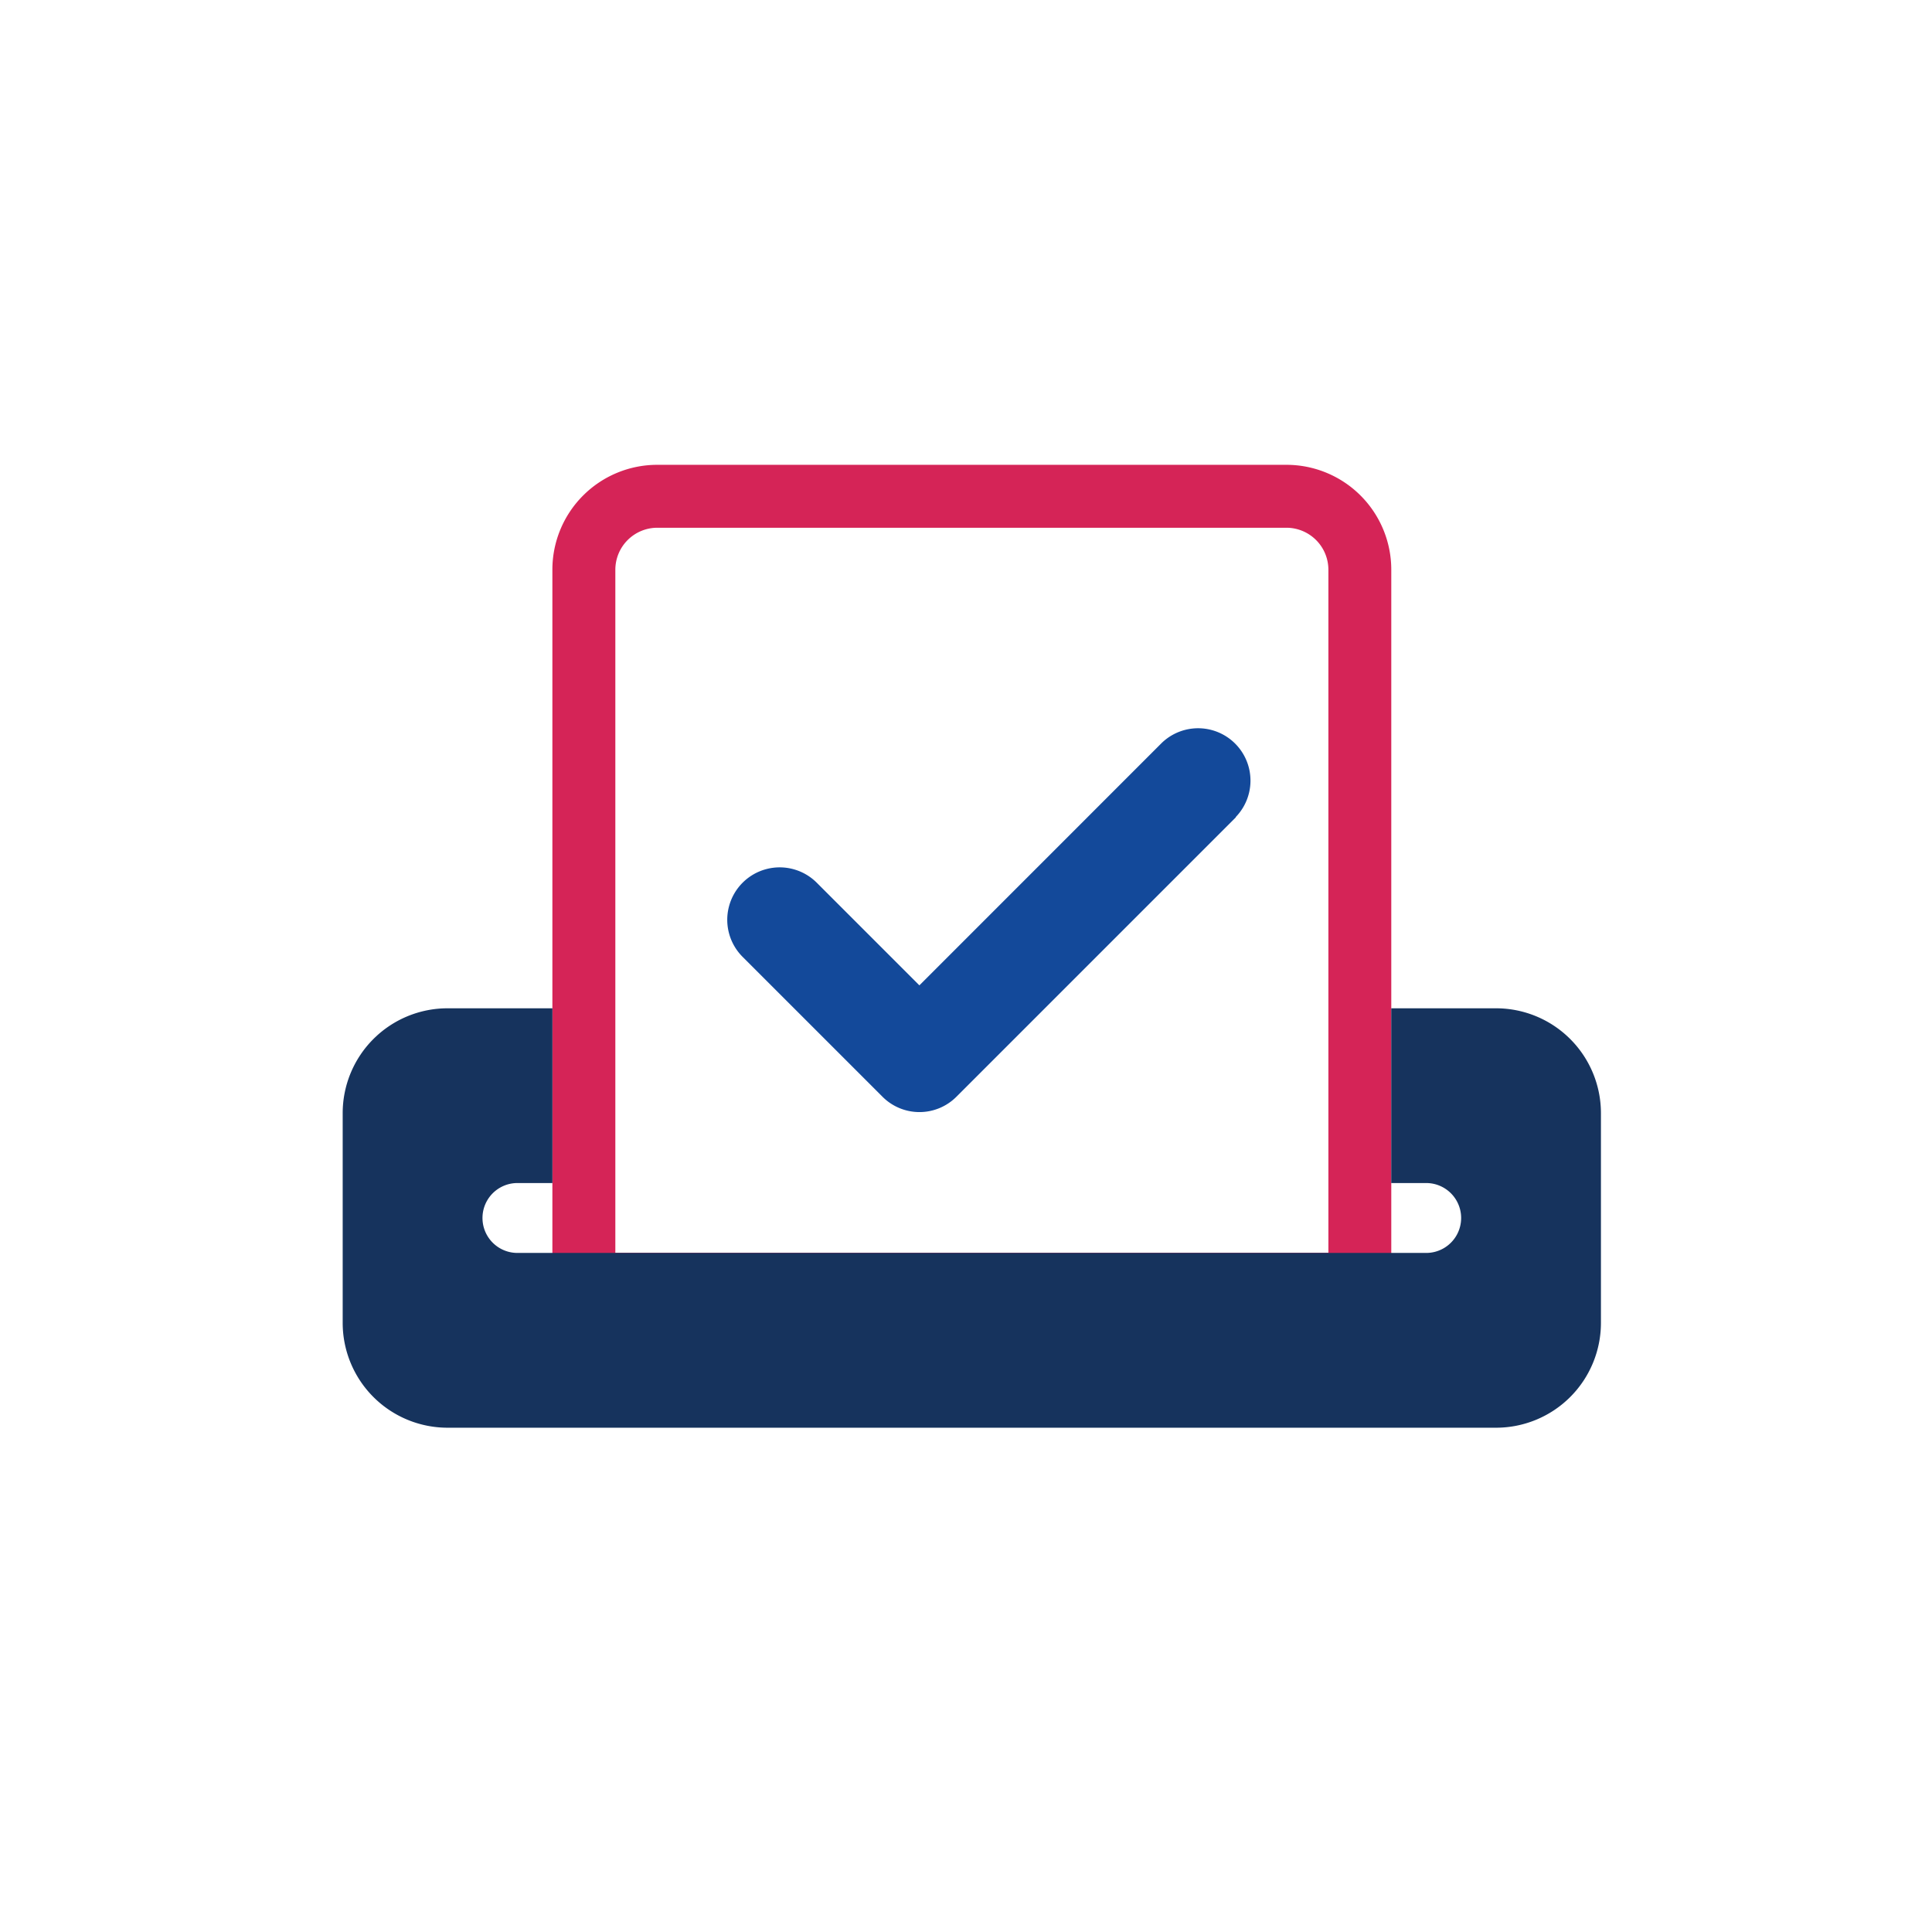
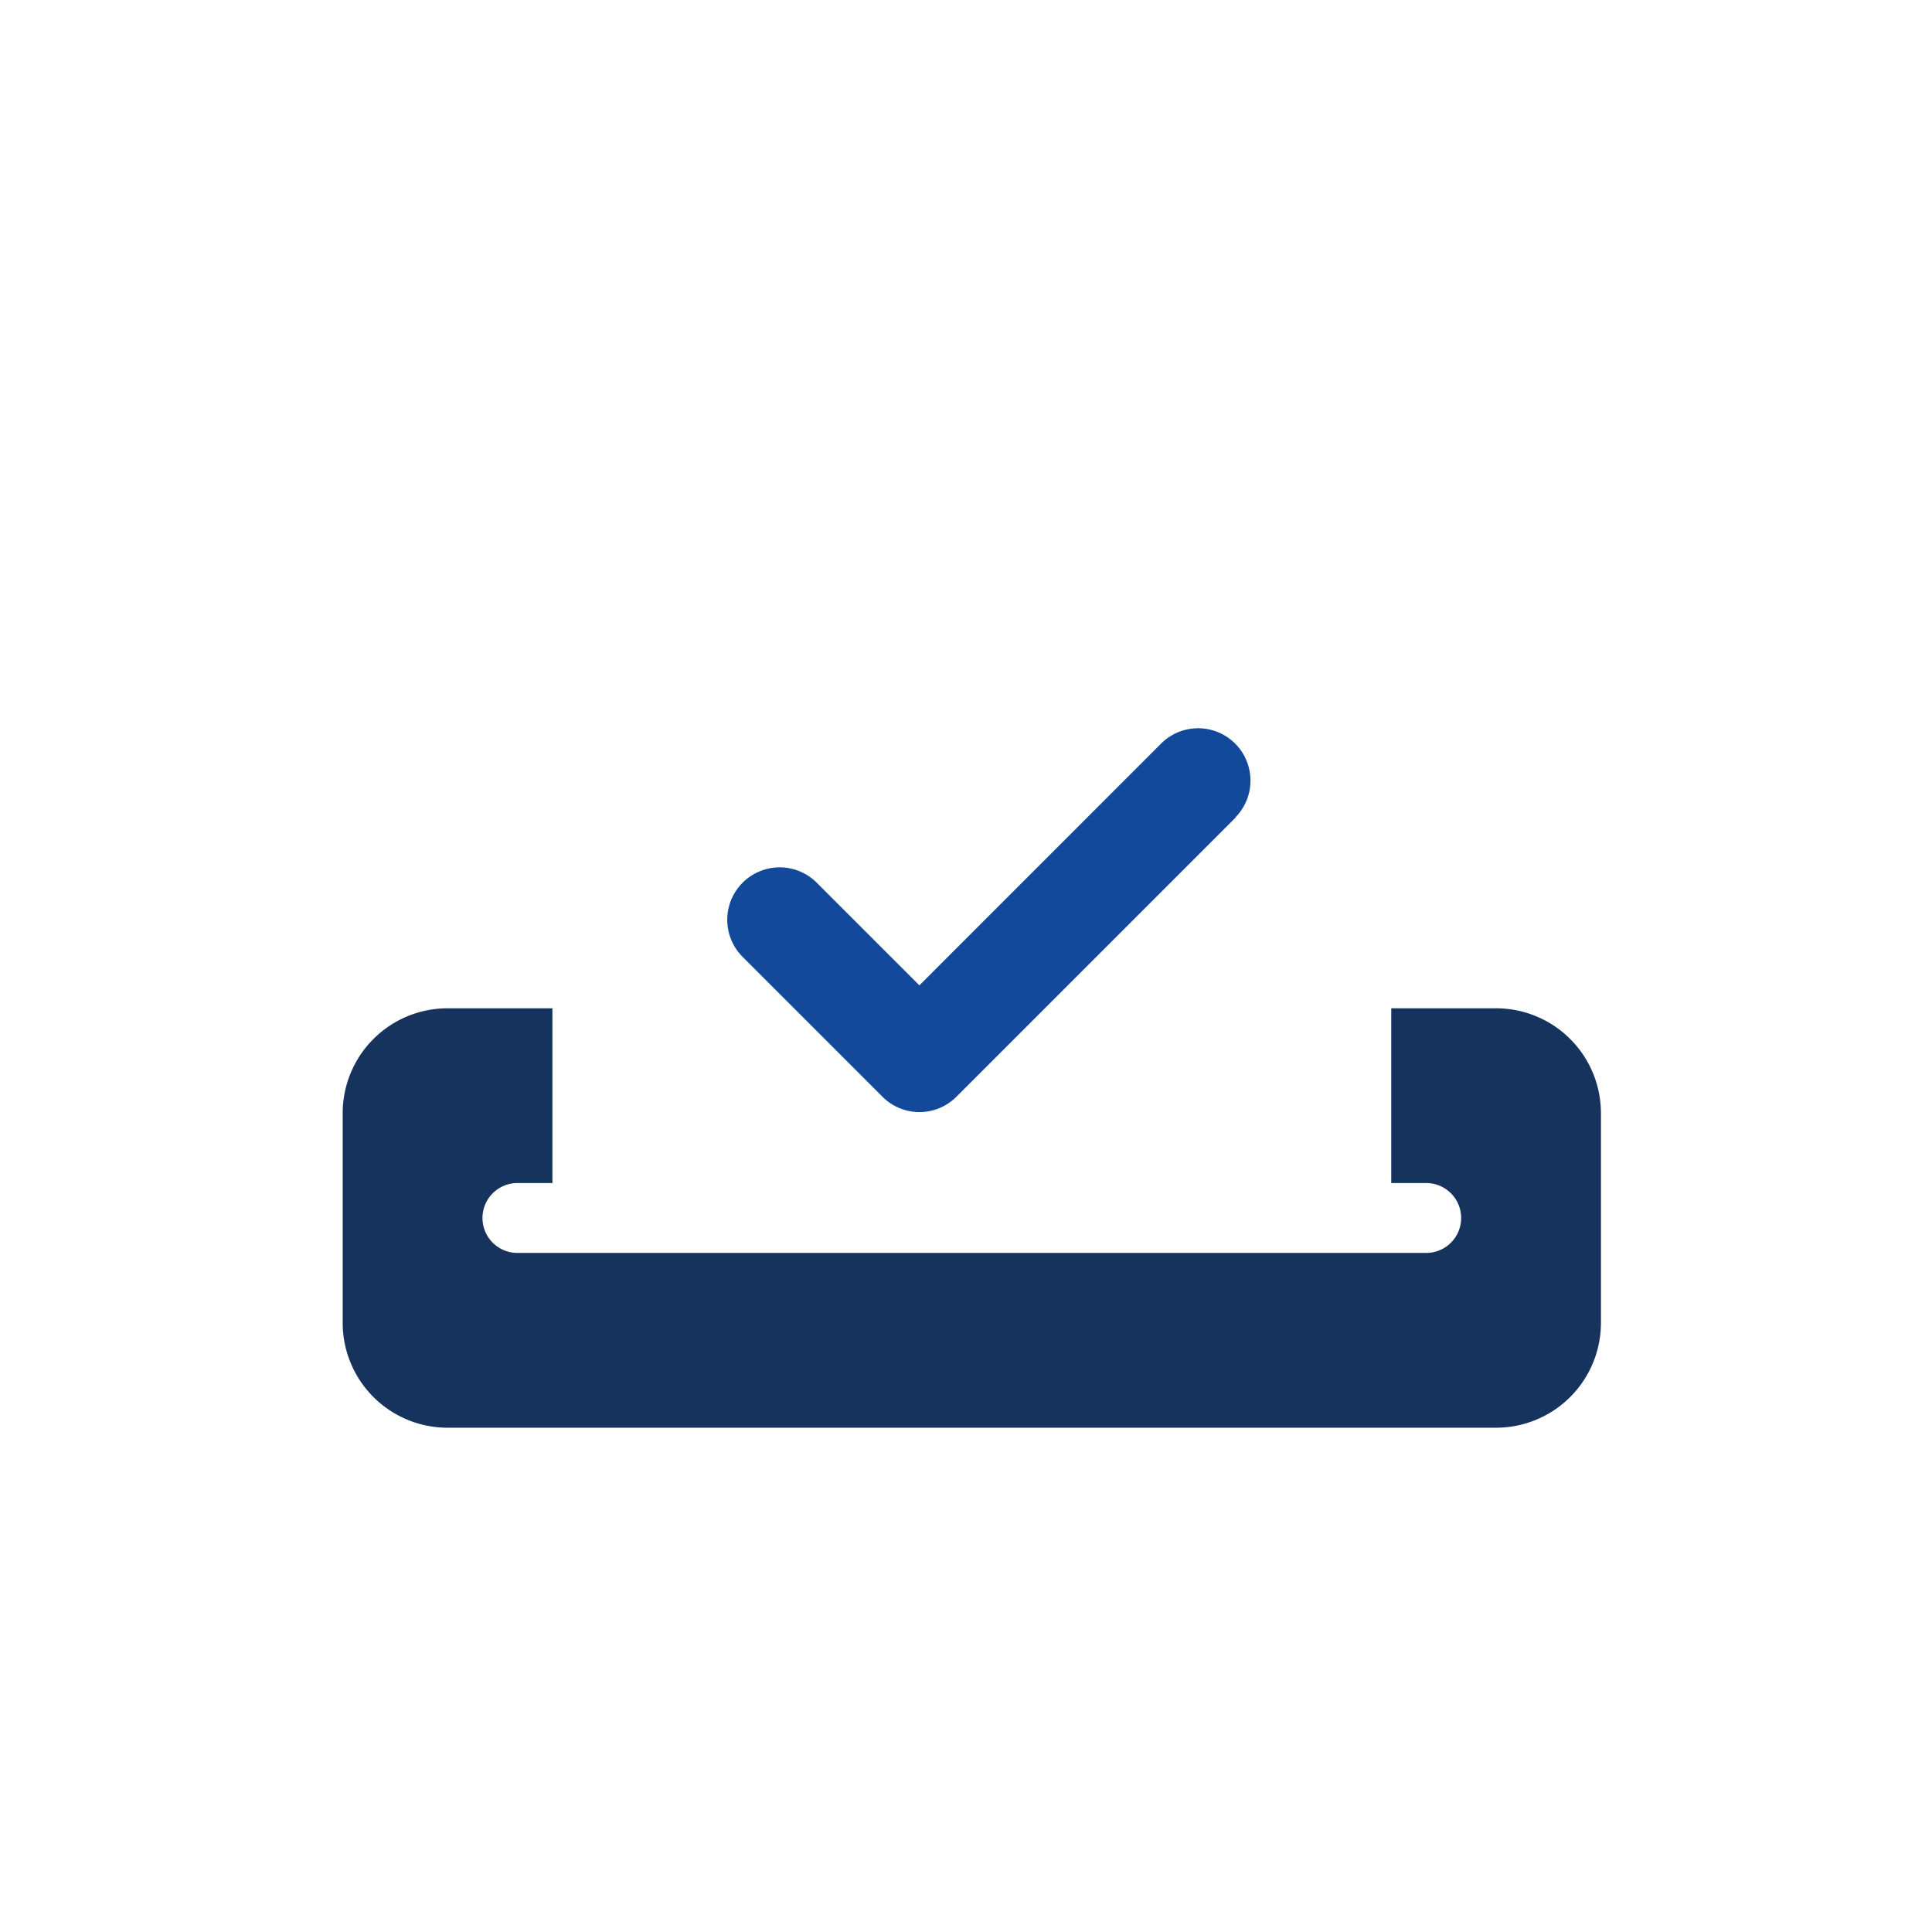
<svg xmlns="http://www.w3.org/2000/svg" width="56" height="56" viewBox="0 0 56 56">
  <defs>
    <clipPath id="clip-path">
      <rect id="Rectangle_72" data-name="Rectangle 72" width="36.472" height="28.823" fill="none" />
    </clipPath>
  </defs>
  <g id="Group_34908" data-name="Group 34908" transform="translate(-4.5 0)">
    <circle id="Ellipse_15" data-name="Ellipse 15" cx="28" cy="28" r="28" transform="translate(4.5 0)" fill="transparent" />
    <g id="Group_34902" data-name="Group 34902" transform="translate(14.433 12.561)">
      <g id="Group_34901" data-name="Group 34901" clip-path="url(#clip-path)">
-         <path id="Path_96014" data-name="Path 96014" d="M34.608,3.824h0a1.218,1.218,0,0,1,1.216,1.215v19.8H15.156V5.039A1.218,1.218,0,0,1,16.37,3.824Zm0-1.824H16.37a3.04,3.04,0,0,0-3.039,3.039V19.577h0v5.065h0v2.023H37.647V24.641h0V19.577h0V5.039A3.04,3.04,0,0,0,34.608,2" transform="translate(-7.253 -1.088)" fill="#D52457" />
        <path id="Path_96015" data-name="Path 96015" d="M33.433,36.554H30.393v5.065h1.013a1.013,1.013,0,1,1,0,2.026H5.065a1.013,1.013,0,1,1,0-2.026H6.079V36.554H3.039A3.04,3.04,0,0,0,0,39.593v6.079a3.04,3.04,0,0,0,3.039,3.039H33.432a3.04,3.04,0,0,0,3.039-3.039V39.593a3.041,3.041,0,0,0-3.039-3.039" transform="translate(0 -19.889)" fill="#16335d" />
        <path id="Path_96016" data-name="Path 96016" d="M24.9,23.975l4.052,4.052.006.006a1.513,1.513,0,0,0,2.14-.006l8.1-8.1h0l-.006-.005a1.518,1.518,0,0,0-2.146-2.147l-.107.107L30.023,24.8l-2.976-2.976A1.518,1.518,0,0,0,24.9,23.975" transform="translate(-13.307 -8.8)" fill="#13499a" />
      </g>
    </g>
  </g>
</svg>